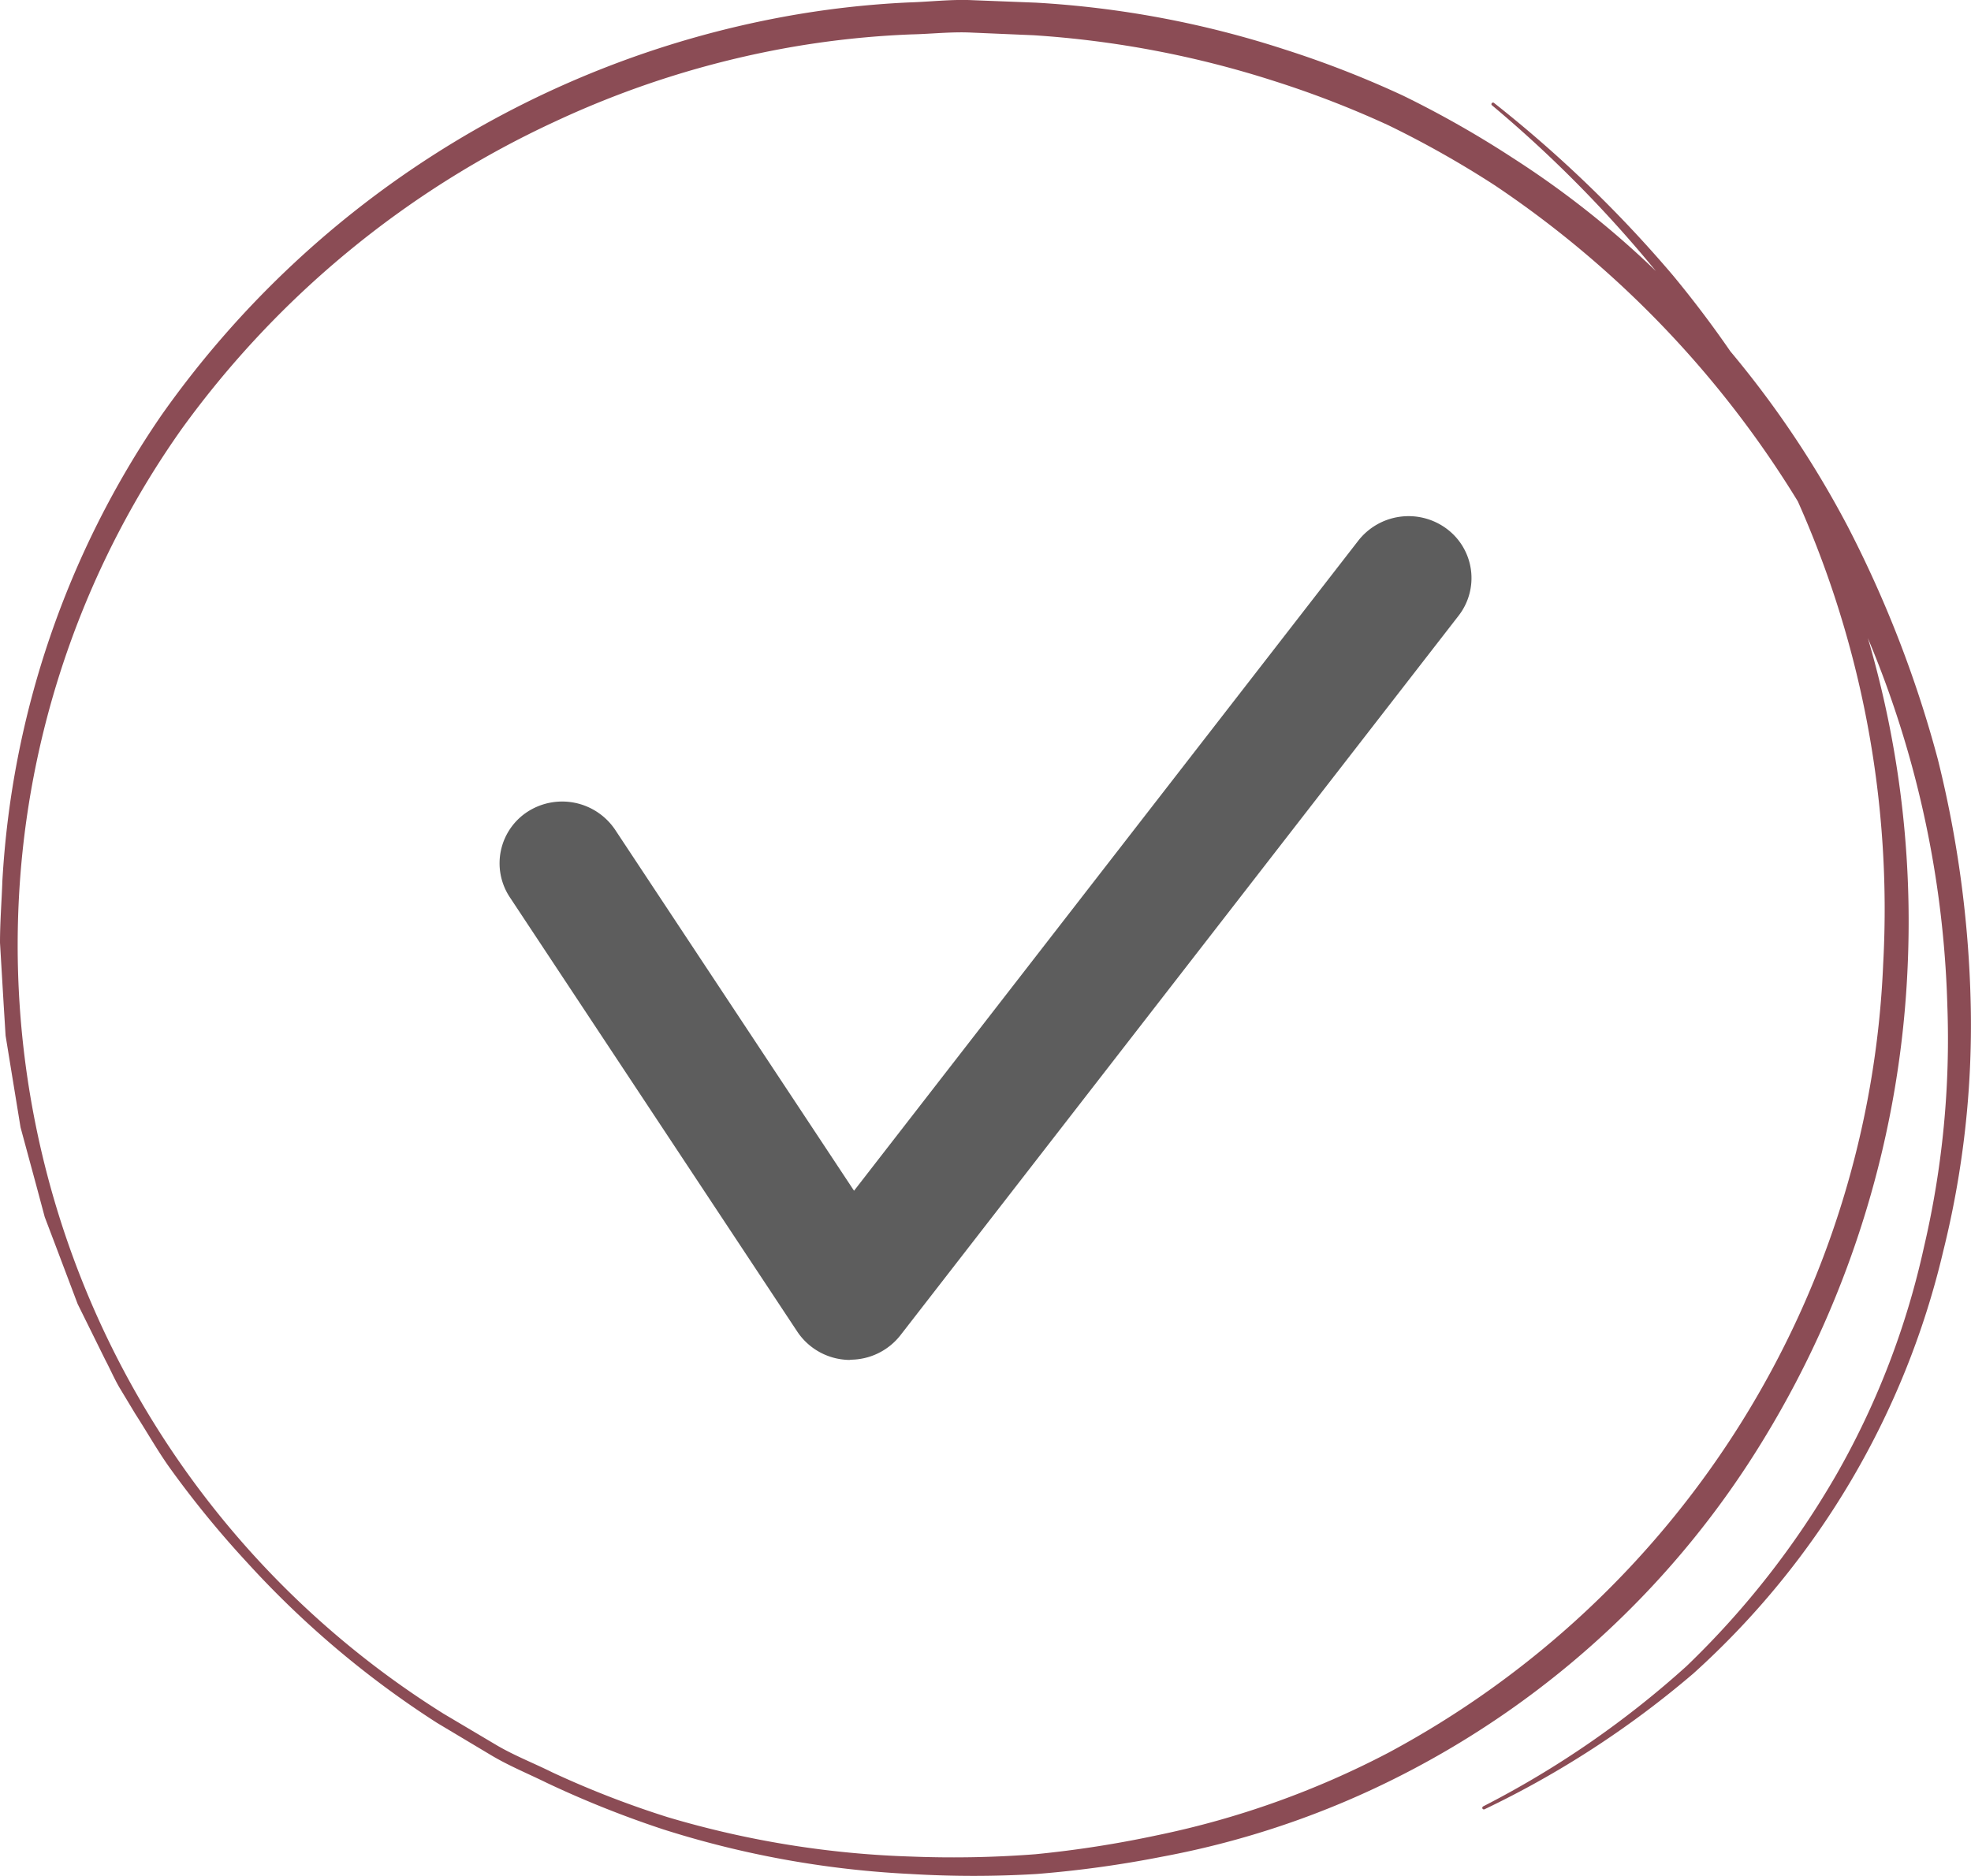
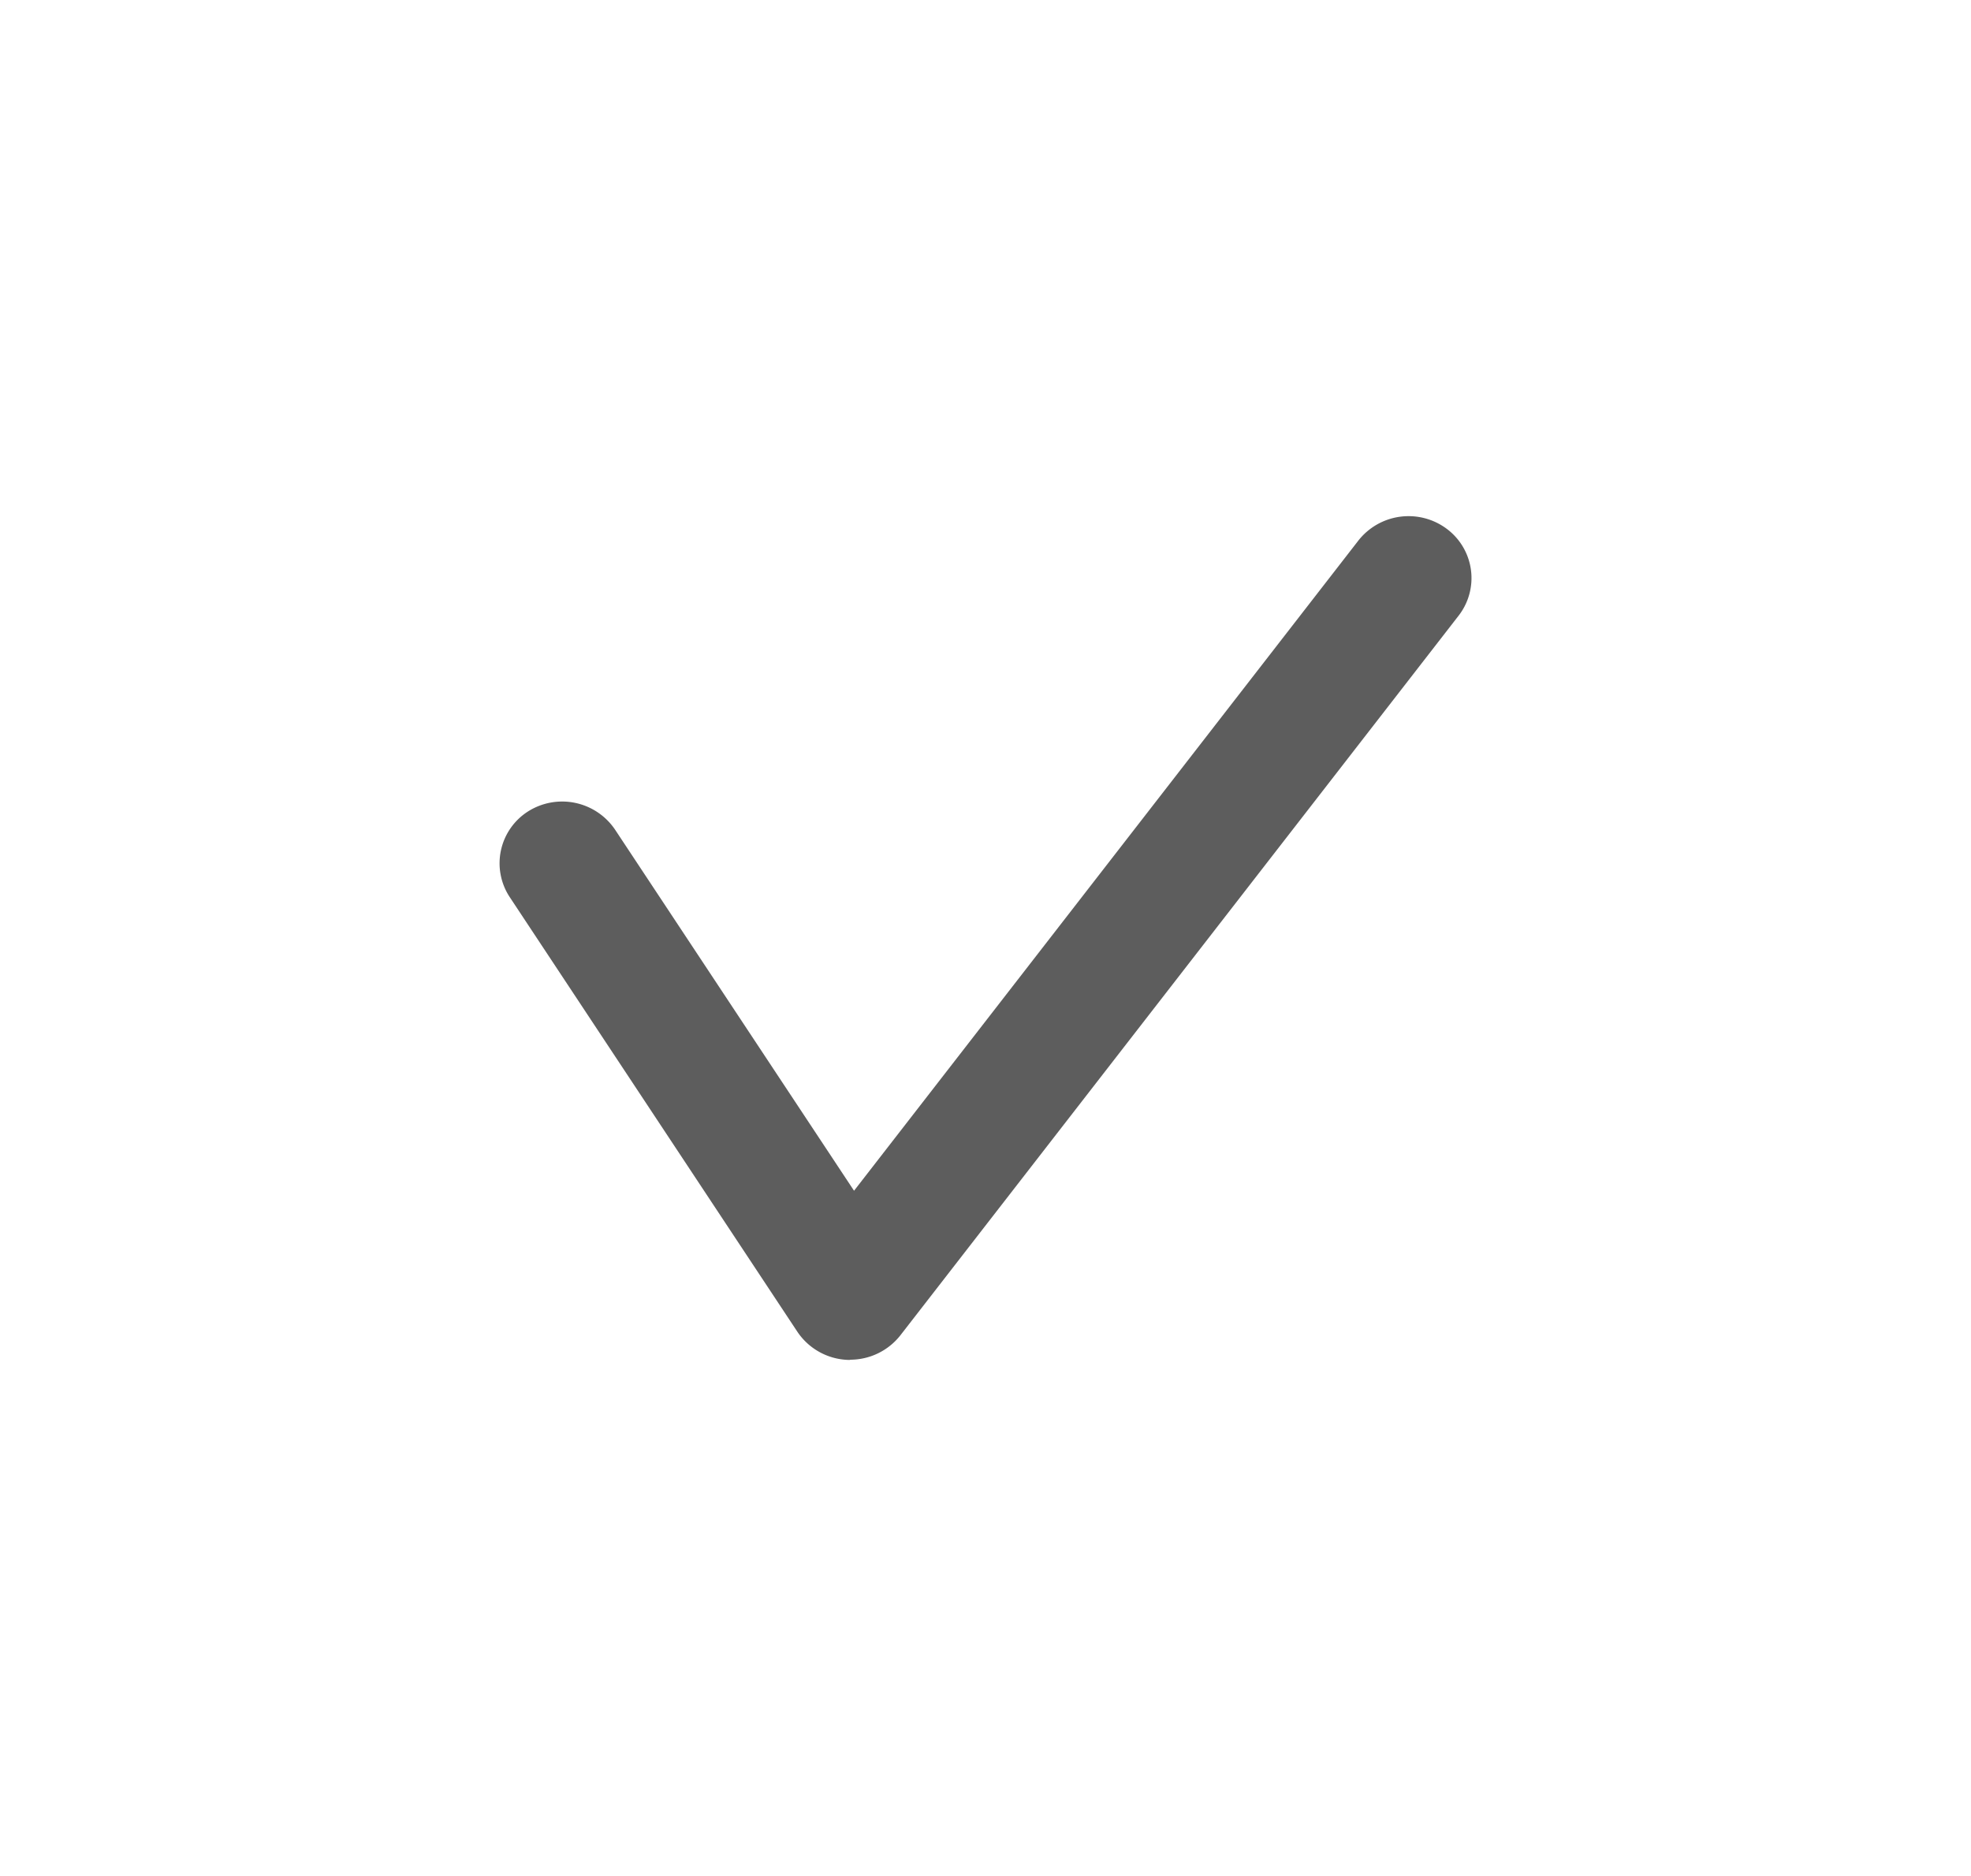
<svg xmlns="http://www.w3.org/2000/svg" width="43" height="40.938" viewBox="0 0 43 40.938">
  <defs>
    <clipPath id="clip-path">
      <rect id="Rechteck_19" data-name="Rechteck 19" width="43" height="40.938" fill="none" />
    </clipPath>
  </defs>
  <g id="Gruppe_24" data-name="Gruppe 24" clip-path="url(#clip-path)">
    <path id="Pfad_86" data-name="Pfad 86" d="M13.094,24.135l-.05,0a1.387,1.387,0,0,1-1.1-.612L5.667,14.036a1.341,1.341,0,0,1,.4-1.869,1.392,1.392,0,0,1,1.9.4l5.212,7.877,11-14.184A1.392,1.392,0,0,1,26.109,6a1.339,1.339,0,0,1,.26,1.895L14.189,23.6a1.392,1.392,0,0,1-1.095.531" transform="translate(5.453 5.539)" fill="#5d5d5d" />
-     <path id="Pfad_87" data-name="Pfad 87" d="M32.595,2.248a27.3,27.3,0,0,1,3.9,3.759,23.51,23.51,0,0,1,2.95,4.54A21.919,21.919,0,0,1,41.619,21.06,21.554,21.554,0,0,1,38.5,31.367a19.743,19.743,0,0,1-7.946,7.381,19.2,19.2,0,0,1-5.208,1.769,24.038,24.038,0,0,1-2.728.376,22.927,22.927,0,0,1-2.752,0,21.186,21.186,0,0,1-5.392-.972,22.3,22.3,0,0,1-2.542-1.015c-.406-.2-.833-.374-1.223-.608l-1.171-.7a20.77,20.77,0,0,1-4.145-3.5,21.7,21.7,0,0,1-1.713-2.1c-.26-.37-.482-.764-.727-1.143L2.6,30.269c-.112-.195-.2-.4-.306-.6l-.6-1.214-.478-1.265-.24-.632L.8,25.9.448,24.6.23,23.264.122,22.6.08,21.922,0,20.572c0-.451.036-.9.052-1.352A19.928,19.928,0,0,1,3.522,9.062,21.33,21.33,0,0,1,17.08.37,20.246,20.246,0,0,1,19.832.054c.462-.014.925-.071,1.385-.049L22.6.059a21.459,21.459,0,0,1,5.432,1.023,22,22,0,0,1,2.578,1.006,22.283,22.283,0,0,1,2.4,1.364A20.2,20.2,0,0,1,37.186,7.02a21.616,21.616,0,0,1,3.128,4.475,25.166,25.166,0,0,1,1.961,5.069,24.322,24.322,0,0,1,.719,5.368,20.4,20.4,0,0,1-.6,5.372,17.928,17.928,0,0,1-5.452,9.215,20.849,20.849,0,0,1-4.555,2.962.036.036,0,0,1-.046-.016.038.038,0,0,1,.016-.047,20.716,20.716,0,0,0,4.435-3.058,18.834,18.834,0,0,0,3.282-4.2,17.62,17.62,0,0,0,1.9-4.947,19.932,19.932,0,0,0,.51-5.268,22.3,22.3,0,0,0-9.873-17.9,21.792,21.792,0,0,0-2.322-1.311A21.46,21.46,0,0,0,27.8,1.77a21.7,21.7,0,0,0-5.25-1L21.209.713c-.446-.024-.893.03-1.339.039a19.859,19.859,0,0,0-2.664.287,20.506,20.506,0,0,0-5.092,1.612,20.845,20.845,0,0,0-8.15,6.71,19.478,19.478,0,0,0-3.53,9.882,19.779,19.779,0,0,0,9.24,18.151l1.161.689c.388.228.811.392,1.213.592a20.838,20.838,0,0,0,2.518.978,20.871,20.871,0,0,0,5.322.86,23.337,23.337,0,0,0,2.7-.051,23.753,23.753,0,0,0,2.662-.415,19.225,19.225,0,0,0,5.04-1.8,20.5,20.5,0,0,0,10.794-17.21A21.865,21.865,0,0,0,39.113,10.7a24.916,24.916,0,0,0-2.8-4.552A27.031,27.031,0,0,0,32.551,2.3a.032.032,0,0,1-.006-.047.036.036,0,0,1,.05-.006" transform="translate(0 -0.001)" fill="#8b4c55" />
  </g>
</svg>